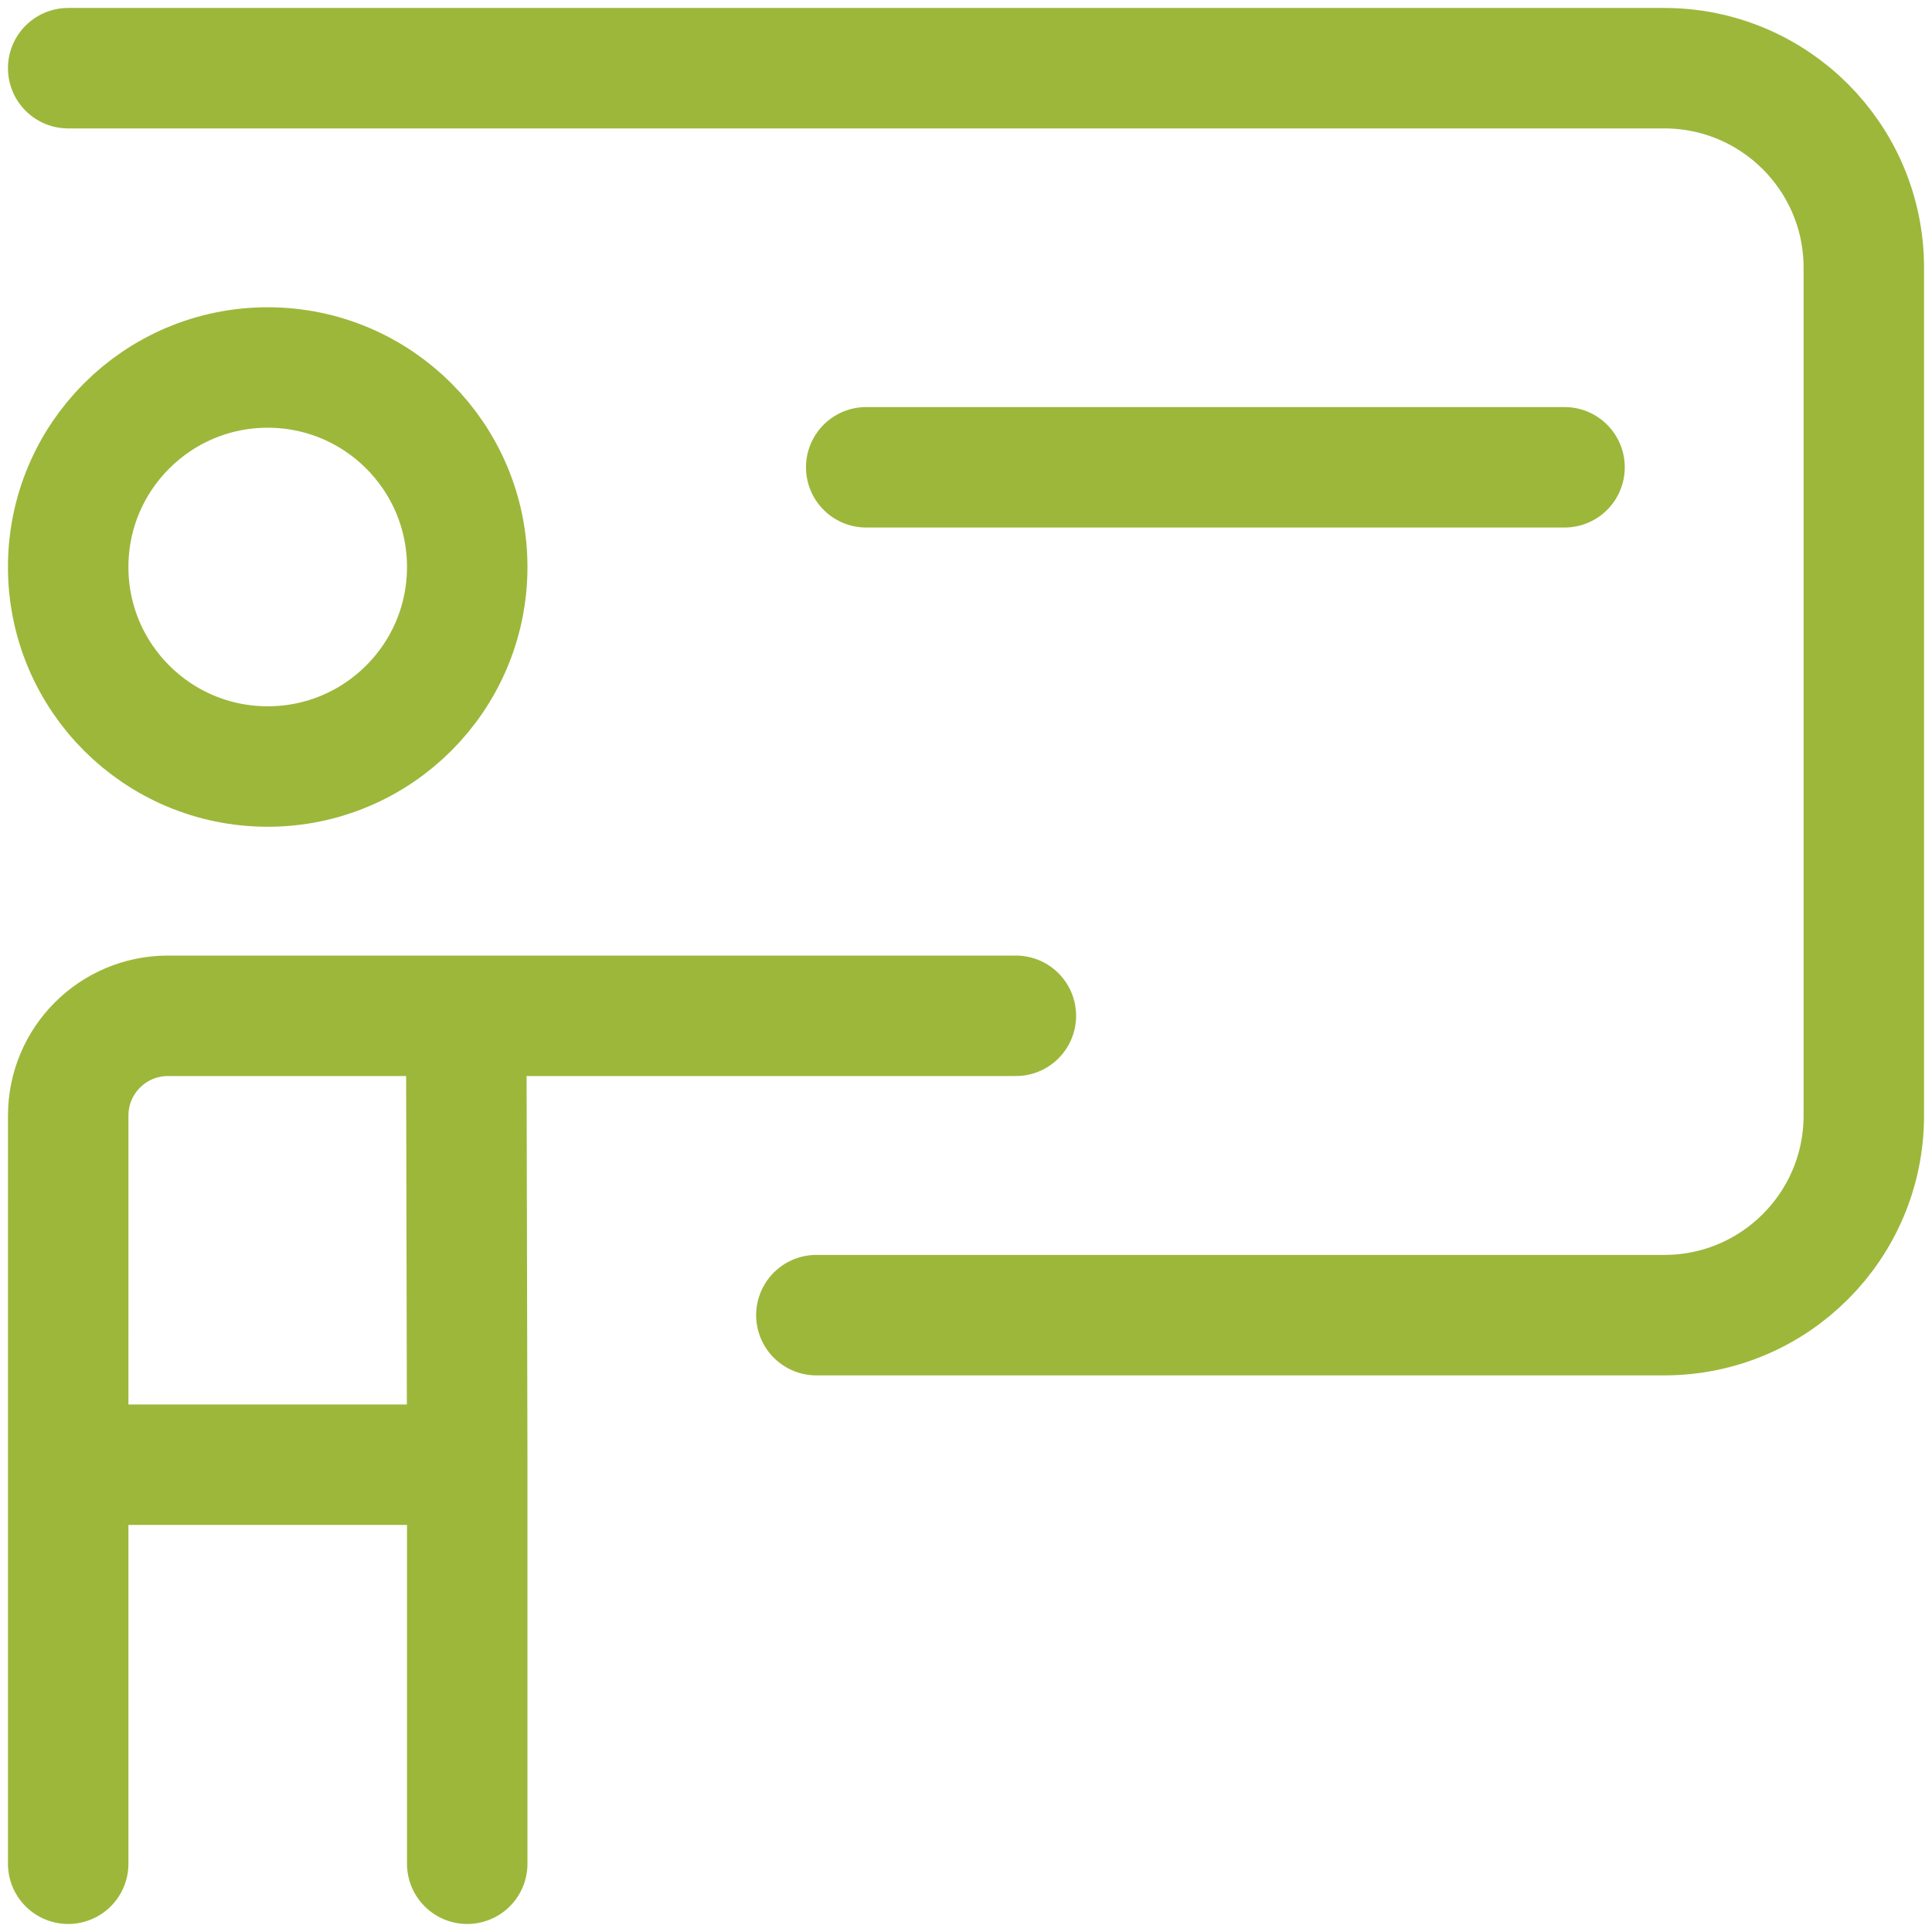
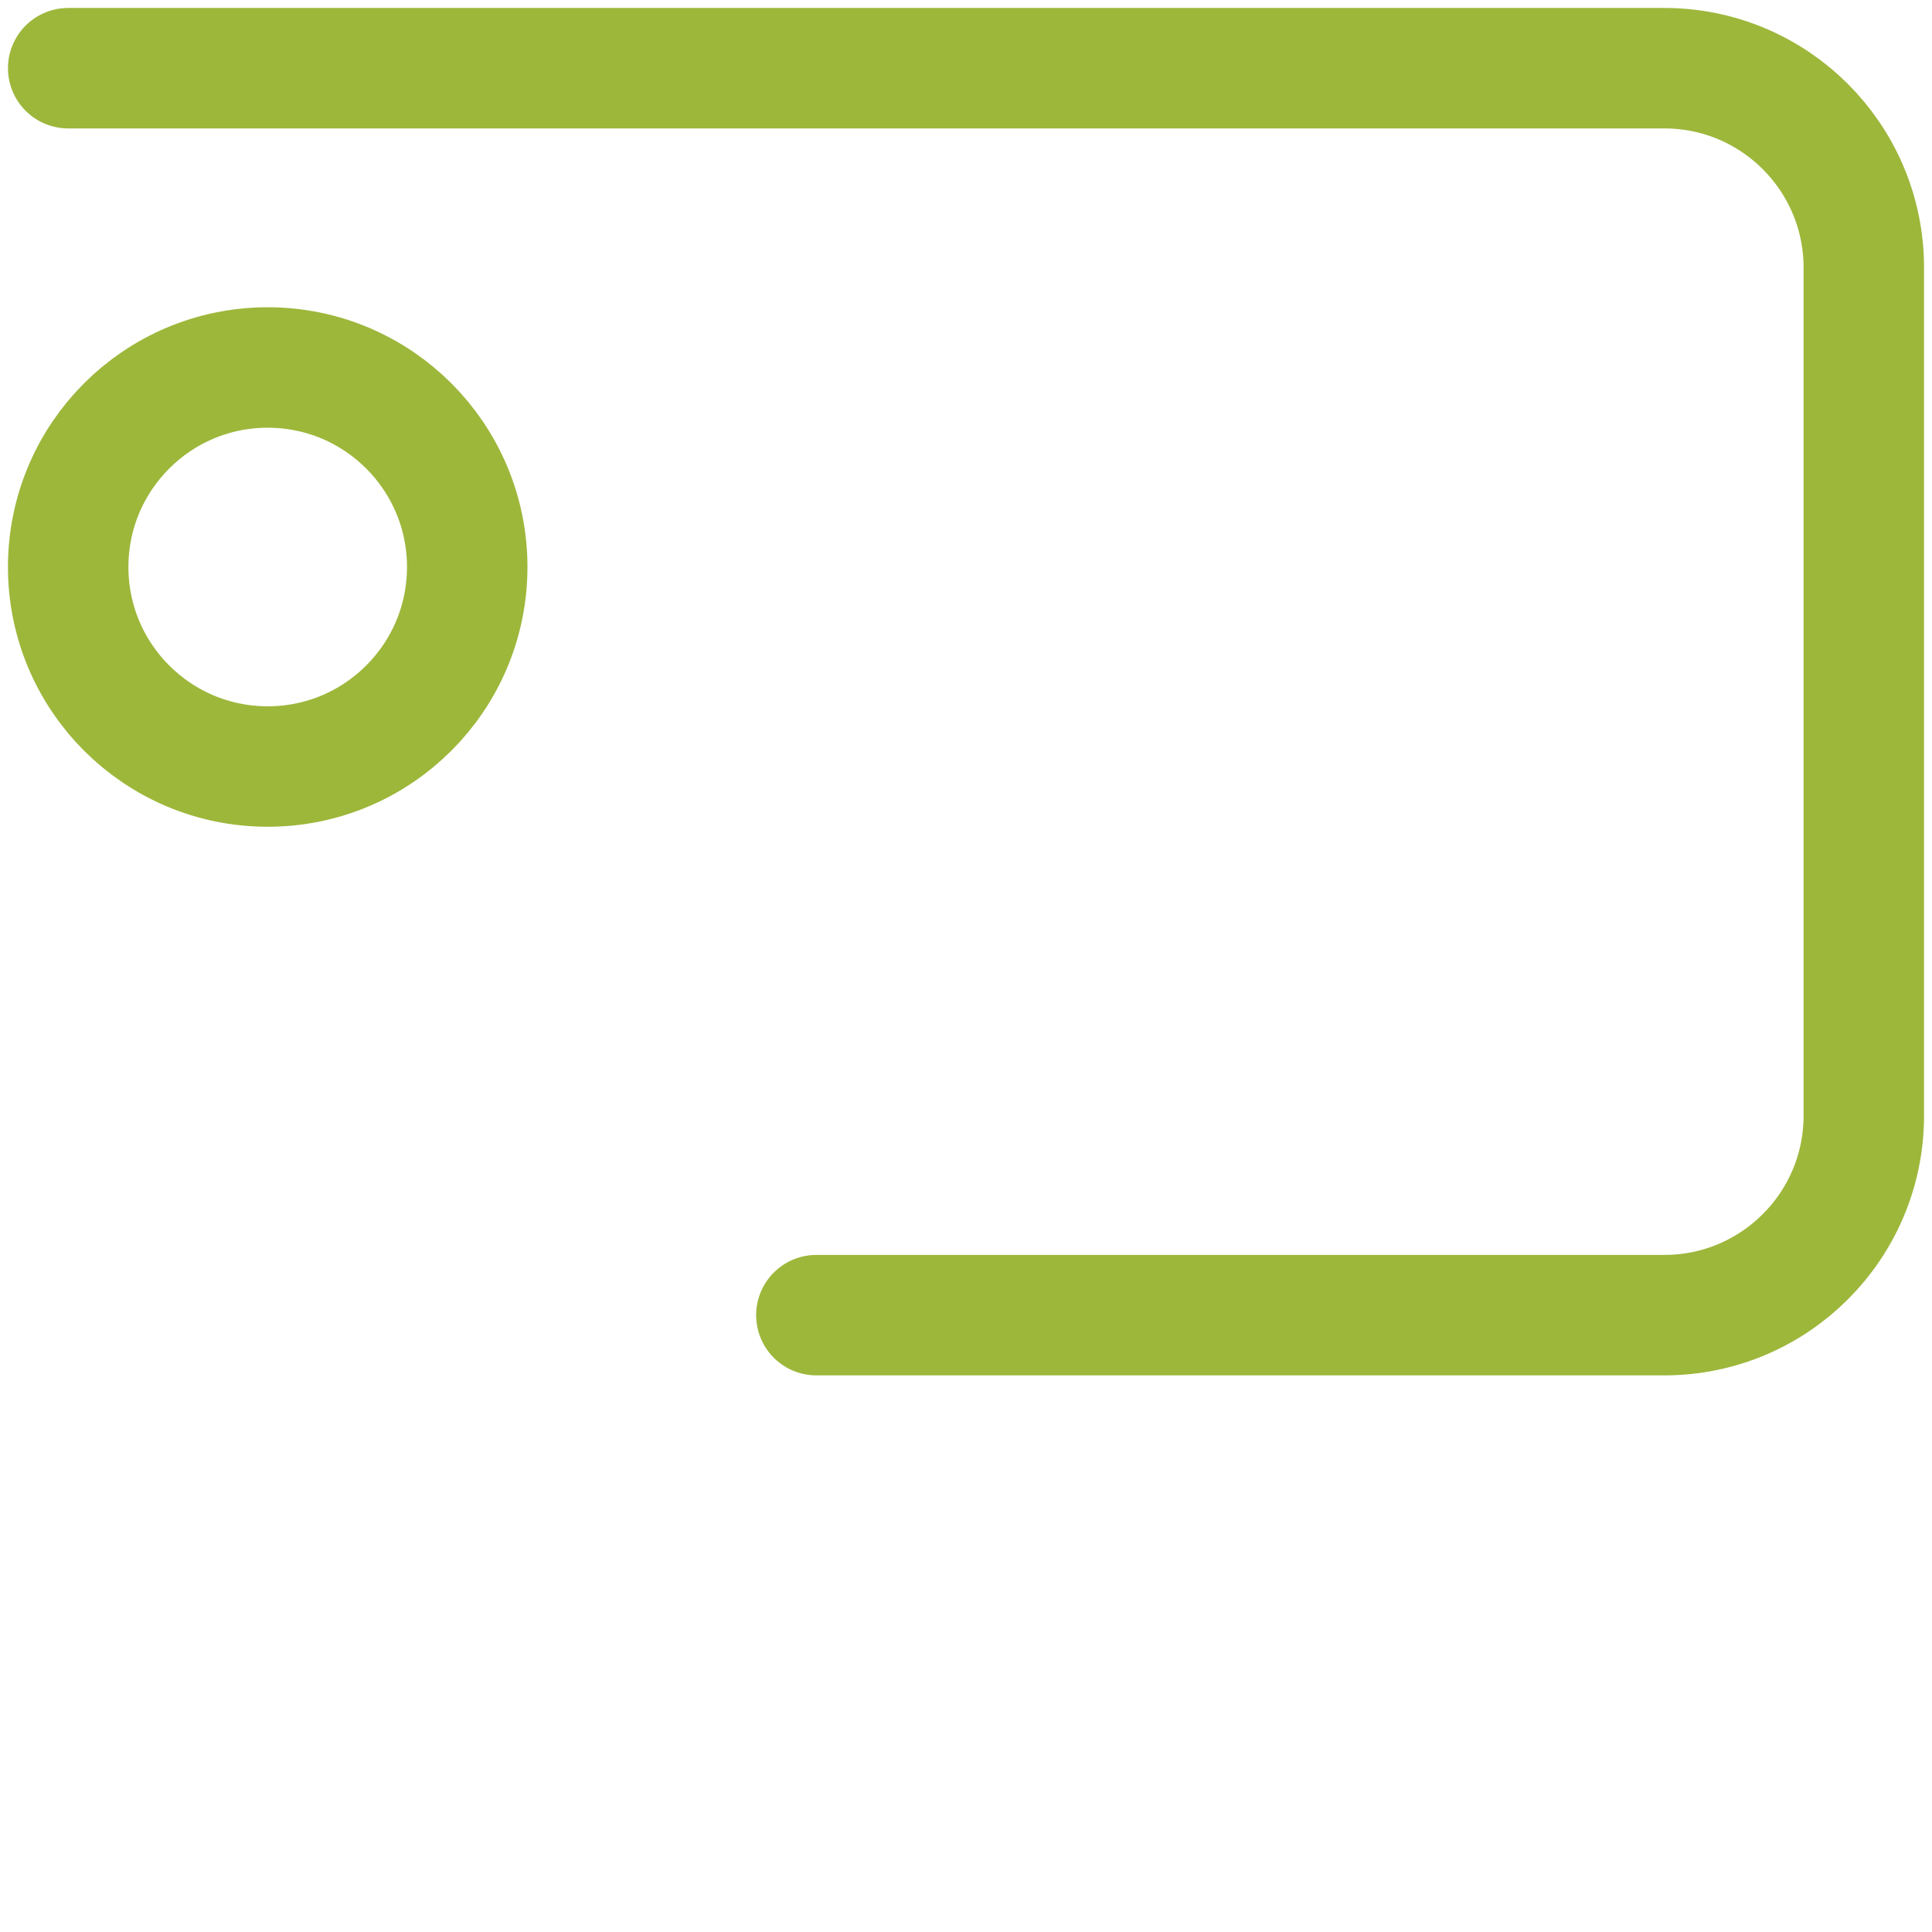
<svg xmlns="http://www.w3.org/2000/svg" width="85" height="85" viewBox="0 0 85 85" fill="none">
  <path d="M3 3H73.222C78.07 3 82 6.93 82 11.778V49.083C82 53.931 78.07 57.861 73.222 57.861H35.917" stroke="#9DB73B" stroke-width="5.3" stroke-linecap="round" stroke-linejoin="round" />
-   <path d="M38.11 20.559H68.833" stroke="#9DB73B" stroke-width="5.3" stroke-linecap="round" stroke-linejoin="round" />
  <path d="M20.556 24.946C20.556 29.794 16.626 33.724 11.778 33.724C6.93 33.724 3 29.794 3 24.946C3 20.098 6.93 16.168 11.778 16.168C16.626 16.168 20.556 20.098 20.556 24.946Z" stroke="#9DB73B" stroke-width="5.3" stroke-linecap="round" stroke-linejoin="round" />
-   <path d="M44.694 44.691H20.512M20.512 44.691H7.39C4.966 44.691 3.001 46.656 3.001 49.08L3 64.441M20.512 44.691L20.556 64.441M3 81.997V64.441M3 64.441H20.556M20.556 64.441V81.997" stroke="#9DB73B" stroke-width="5.3" stroke-linecap="round" stroke-linejoin="round" />
</svg>